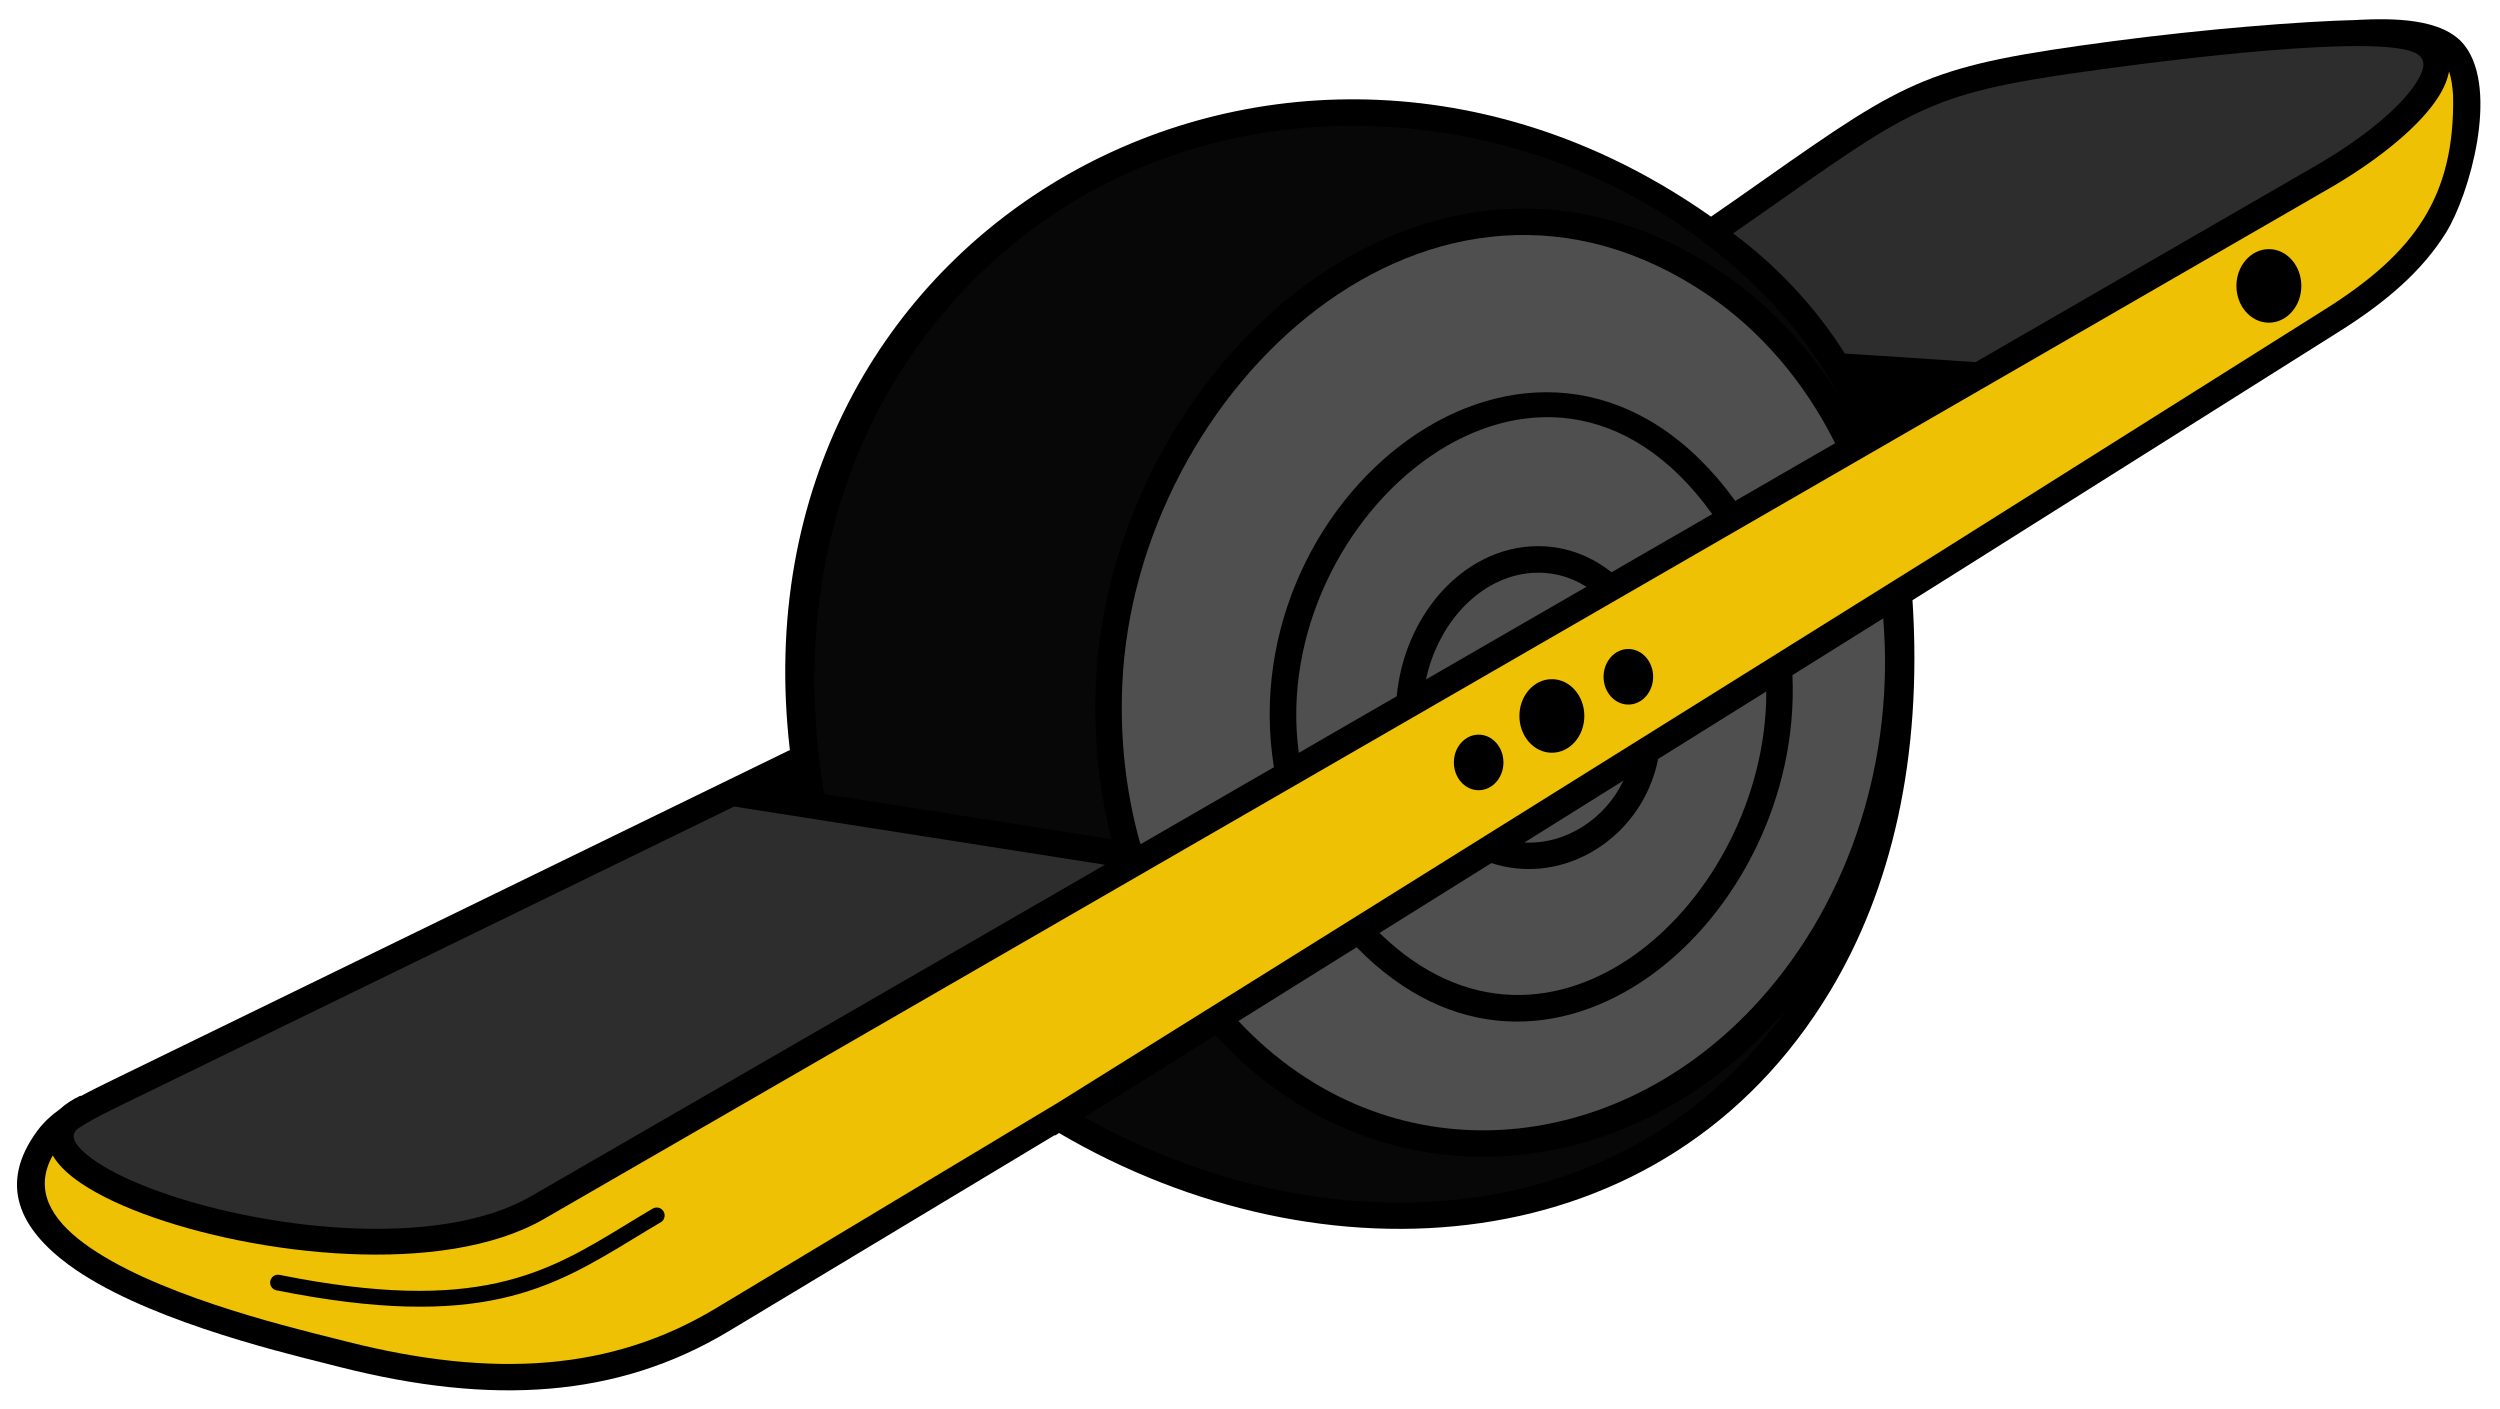
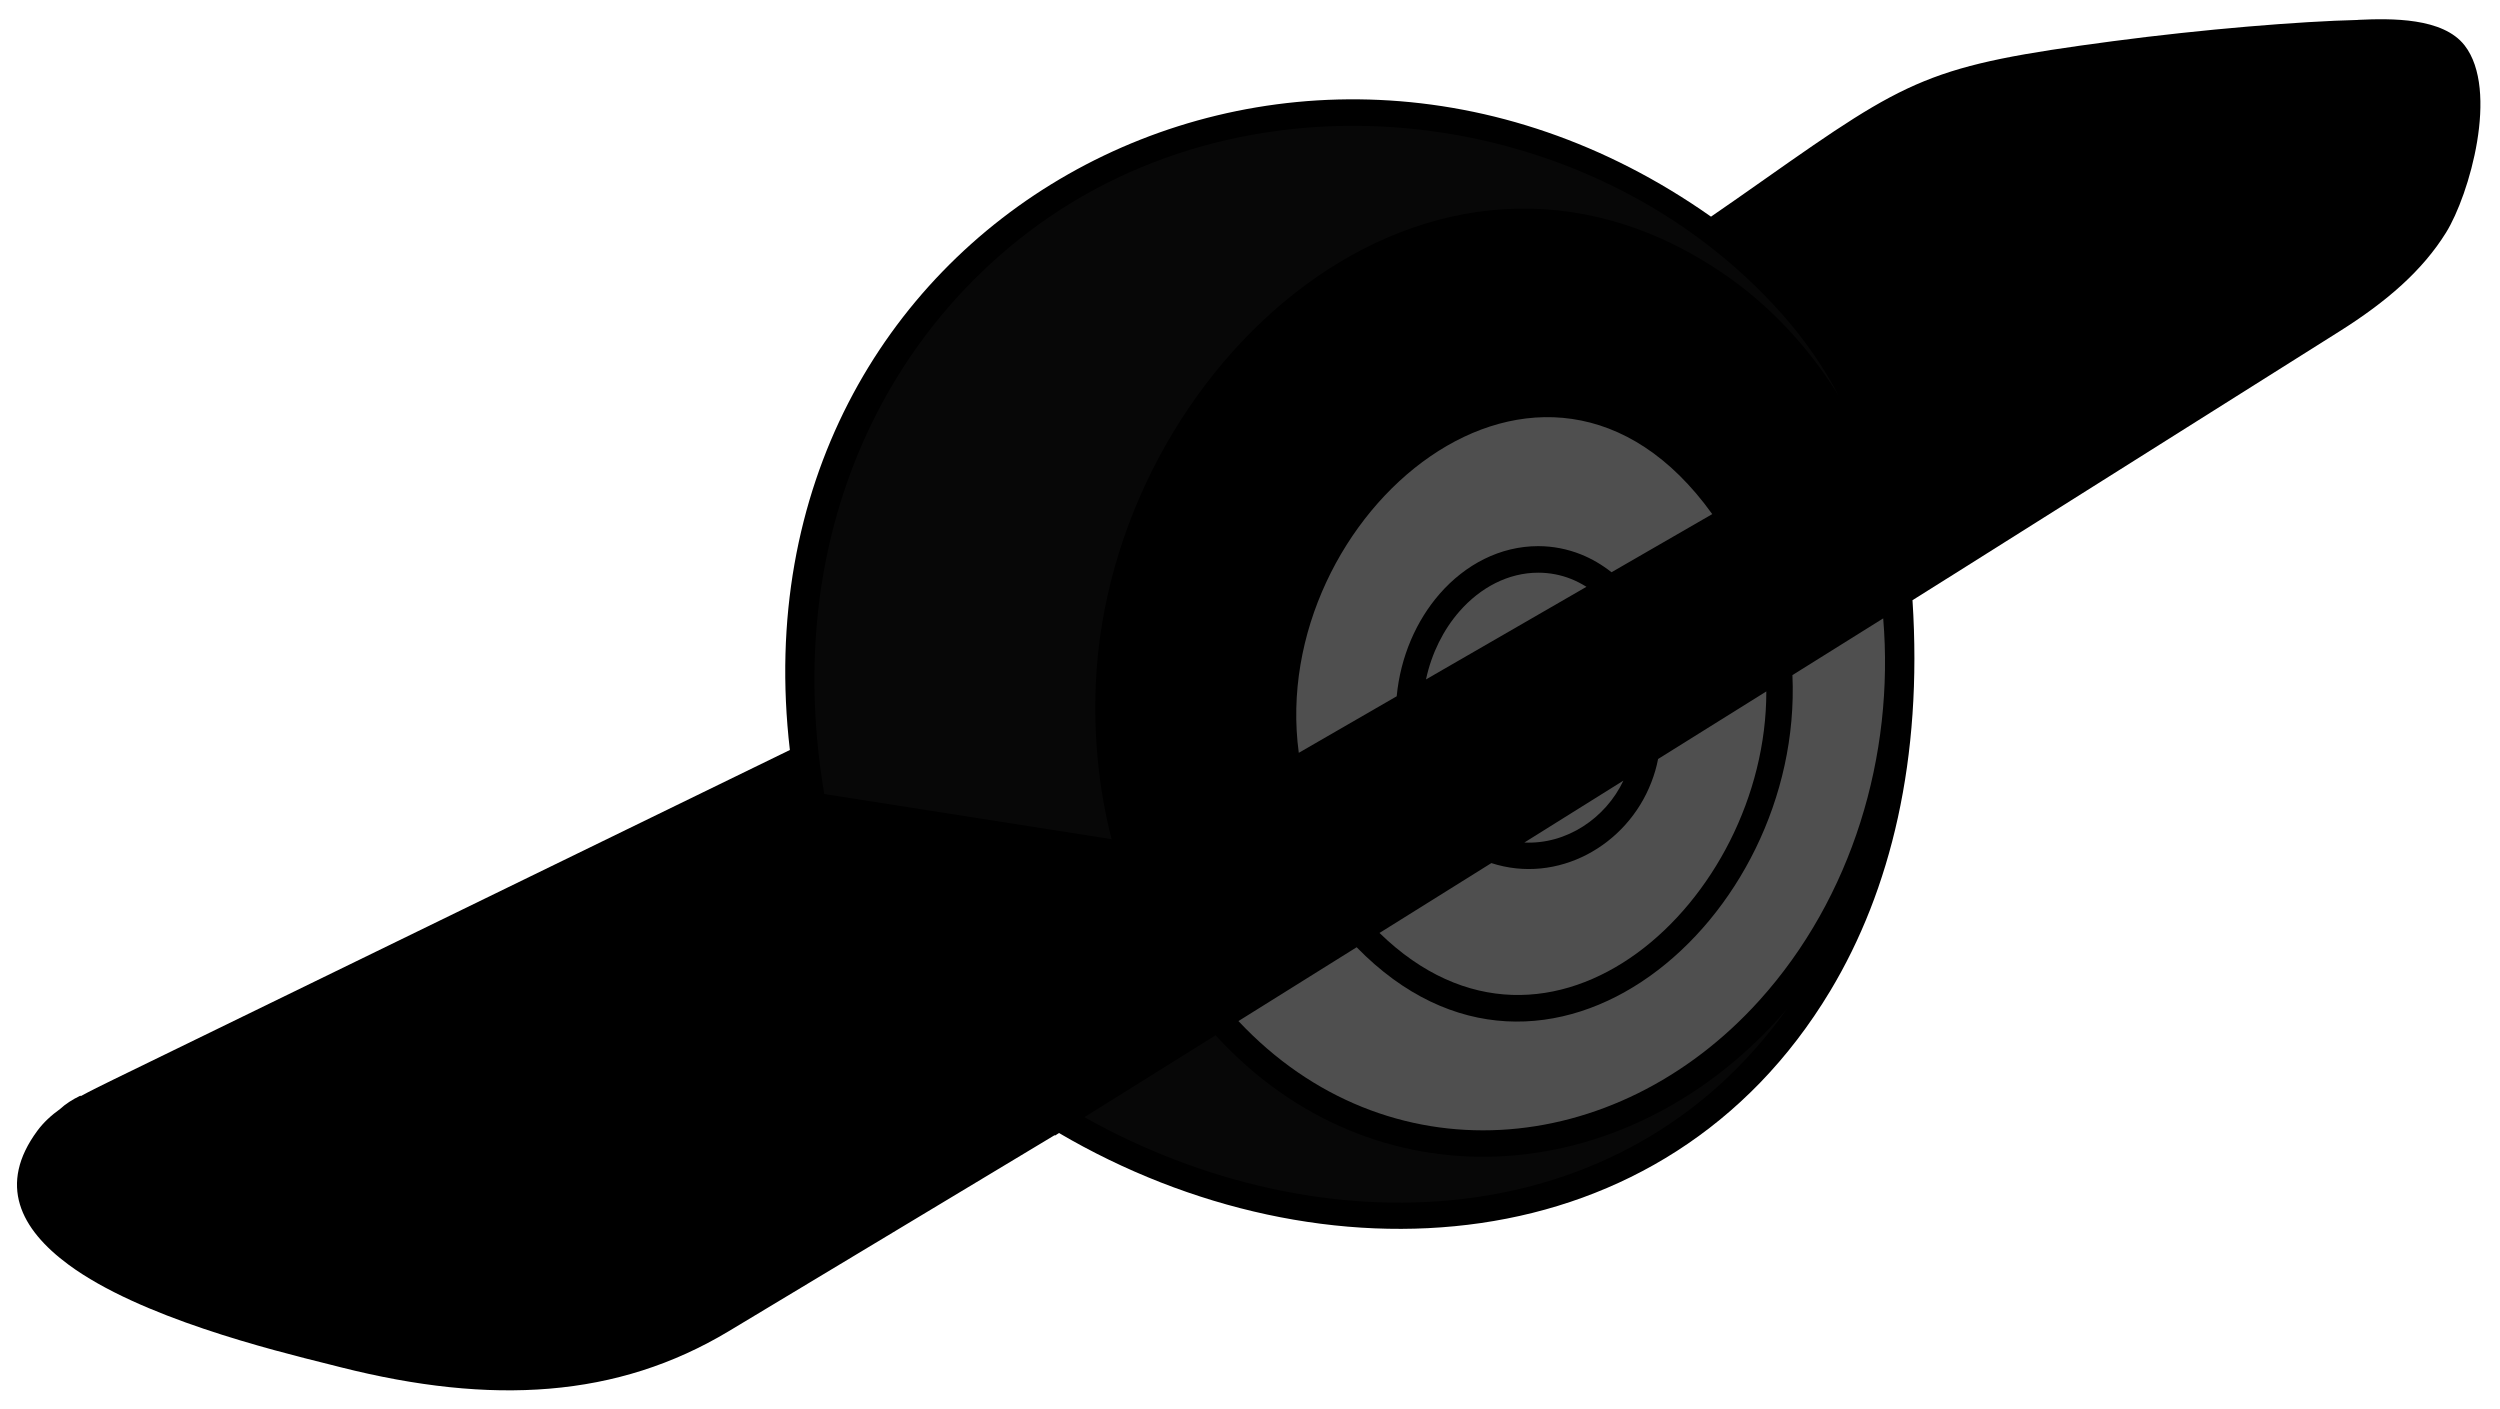
<svg xmlns="http://www.w3.org/2000/svg" version="1.1" id="Ebene_1" x="0px" y="0px" viewBox="0 0 283.4 159.7" style="enable-background:new 0 0 283.4 159.7;" xml:space="preserve">
  <style type="text/css">
	.st0{fill:#4F4F4F;}
	.st1{fill:#070707;}
	.st2{fill:#2D2D2D;}
	.st3{fill:#EEC105;}
</style>
  <path d="M239.51,4.67c10.2-1.35,21.17-2.25,27.81-2.41l0-0.01c3.75-0.17,9.61-0.27,12.07,2.9c3.93,5.07,0.55,16.93-2.11,21.22  c-2.66,4.28-6.68,7.8-12.12,11.22l-44.17,27.82l0,0l-0.42,0.26l-3.77,2.37c1.17,18.01-2.46,32.88-9.33,44.3  c-18.77,31.24-57.68,33.54-87.42,16.1l-0.46,0.29l-0.03-0.05L82.62,150.9c-6.31,3.79-13.03,5.91-20.34,6.52  c-7.25,0.61-15.08-0.26-23.67-2.43c-0.82-0.21-1.01-0.25-1.26-0.32c-6.64-1.65-21.5-5.35-29.56-11.29  c-5.52-4.07-8.04-9.11-3.56-15.19c0.7-0.95,1.57-1.75,2.6-2.49c0.58-0.54,1.34-1.04,2.29-1.5l0.03,0.06  c1.13-0.62,2.36-1.22,3.71-1.88l76.68-37.36c-6.93-59.54,56.29-94.37,104.42-60.46c1.87-1.28,3.92-2.72,5.98-4.17  C216.47,8.76,218.71,7.43,239.51,4.67L239.51,4.67z" />
  <path class="st0" d="M187.96,86.04c-0.17,0.9-0.43,1.78-0.76,2.63c-2.77,7.22-10.65,11.6-18.14,9.17l-12.68,7.92  c19.37,18.88,43.88-3.67,43.85-27.38L187.96,86.04L187.96,86.04z" />
  <path class="st0" d="M172.8,95.51c4.78,0.23,9.21-2.75,11.23-7.02L172.8,95.51z" />
  <path class="st0" d="M158.33,78.93c0.43-4.51,2.23-8.58,4.86-11.6c2.92-3.35,6.88-5.42,11.18-5.42c1.69,0,3.32,0.33,4.83,0.93  c1.25,0.5,2.42,1.19,3.48,2.03l11.42-6.59c-19.1-26.62-50.49,0.13-46.87,27.06L158.33,78.93L158.33,78.93z" />
  <path class="st0" d="M179.84,66.52c-0.56-0.35-1.14-0.65-1.74-0.89c-1.16-0.46-2.41-0.71-3.73-0.71c-3.39,0-6.56,1.68-8.93,4.39  c-1.81,2.07-3.15,4.73-3.79,7.71L179.84,66.52L179.84,66.52z" />
  <path class="st0" d="M203.19,76.53c1.23,27.82-27.88,52.9-49.4,30.85l-13.4,8.37c16.81,17.91,42.72,15.76,59.05-2.34  c10.52-11.66,15.34-27.76,14.04-43.31L203.19,76.53z" />
-   <path class="st0" d="M144.41,86.97c-5.05-31.55,31.1-59.38,52.3-30.19l11.32-6.54c-3.48-6.95-8.42-12.72-14.37-16.77  c-31.1-21.17-64.99,10.61-66.44,44.18c-0.26,6.06,0.39,12.14,2.04,17.98l0.12,0.02L144.41,86.97L144.41,86.97z" />
  <path class="st1" d="M93.44,90.01l32.57,5.12c-1.47-5.73-2.04-11.69-1.79-17.6c1.56-35.98,38.04-69.04,71.12-46.53  c5.18,3.53,9.64,8.26,13.12,13.9c-1.77-3.36-3.95-6.49-6.48-9.33c-21.19-23.84-59.84-28.78-85.51-9.18  C98.96,39.77,88.81,62.73,93.44,90.01L93.44,90.01z" />
  <polygon points="90.32,89.52 90.08,88.08 87.91,89.14 90.32,89.52 " />
  <path class="st1" d="M202.57,114.37c-0.3,0.35-0.6,0.7-0.91,1.04c-17.7,19.62-45.93,21.56-63.86,1.95l-14.87,9.28  C149.52,141.58,183.91,140.55,202.57,114.37L202.57,114.37z" />
-   <path class="st2" d="M125.25,98.03l-42.03-6.6l-69.05,33.64c-1.83,0.89-3.43,1.67-4.68,2.45c-0.28,0.17-0.55,0.35-0.8,0.53  c-0.21,0.24-0.32,0.47-0.34,0.69c-0.04,0.7,0.7,1.58,2.03,2.57c1.63,1.21,4.02,2.4,6.91,3.49c12.03,4.51,32.21,6.98,42.9,0.81  L125.25,98.03L125.25,98.03z" />
-   <path class="st2" d="M196.47,26.45c2.84,2.13,5.44,4.51,7.76,7.12c1.81,2.03,3.45,4.21,4.9,6.5l14.82,0.98l39-22.52l0,0  c5.16-3.05,9.18-6.39,10.93-9.13c0.68-1.06,1.45-2.51,0.06-3.32c-4.12-2.39-29.3,0.92-34.03,1.55  c-20.33,2.69-22.05,3.82-38.24,15.19C199.96,24.02,198.27,25.21,196.47,26.45L196.47,26.45z" />
  <path d="M210.95,43.2c0.73,1.36,1.4,2.77,2,4.2l6.33-3.65L210.95,43.2L210.95,43.2z" />
-   <path class="st3" d="M120.02,124.94l99.39-62.07l0,0l44.16-27.81c5.07-3.19,8.79-6.41,11.17-10.26c2.36-3.8,3.46-8.28,3.34-14.03  l0,0c-0.07-0.93-0.18-1.86-0.46-2.66c-0.17,0.92-0.58,1.9-1.22,2.9c-2,3.14-6.38,6.83-11.92,10.1l-0.02,0.01L61.67,138.18  c-11.5,6.64-32.81,4.13-45.43-0.59c-3.16-1.18-5.8-2.51-7.65-3.88c-1.18-0.87-2.07-1.79-2.61-2.73c-2.17,3.86-0.22,7.2,3.58,9.99  c7.6,5.6,22.05,9.19,28.51,10.8l1.27,0.32c8.27,2.09,15.78,2.93,22.7,2.35c6.86-0.58,13.15-2.55,19.05-6.1L120.02,124.94  L120.02,124.94L120.02,124.94z" />
  <path d="M31.34,146.27c-0.49-0.1-0.8-0.57-0.7-1.05c0.1-0.49,0.57-0.8,1.05-0.7c22.5,4.52,30.23-0.18,39.29-5.7  c0.95-0.58,1.92-1.17,3.01-1.81c0.43-0.25,0.98-0.11,1.23,0.32s0.11,0.98-0.32,1.23c-0.96,0.56-1.98,1.18-2.98,1.79  C62.53,146.06,54.53,150.92,31.34,146.27z" />
  <ellipse cx="167.62" cy="86.43" rx="2.81" ry="3.15" />
  <path d="M168.28,85.42c-0.38-0.45-0.95-0.45-1.33,0c-0.46,0.54-0.46,1.48,0,2.02c0.38,0.45,0.95,0.45,1.33,0  C168.74,86.9,168.74,85.96,168.28,85.42z" />
  <ellipse cx="184.59" cy="76.72" rx="2.81" ry="3.15" />
  <path d="M185.25,75.71c-0.38-0.45-0.95-0.45-1.33,0c-0.46,0.54-0.46,1.48,0,2.02c0.38,0.45,0.95,0.45,1.33,0  C185.71,77.18,185.71,76.25,185.25,75.71z" />
  <ellipse cx="175.92" cy="81.16" rx="3.68" ry="4.17" />
  <ellipse cx="175.92" cy="81.16" rx="1.88" ry="2.37" />
  <path d="M257.2,28.24c1.04,0,1.98,0.49,2.65,1.28c0.64,0.75,1.03,1.77,1.03,2.89c0,1.12-0.39,2.14-1.03,2.89  c-0.67,0.79-1.61,1.28-2.65,1.28c-1.04,0-1.98-0.49-2.65-1.28c-0.64-0.75-1.03-1.77-1.03-2.89c0-1.12,0.39-2.14,1.03-2.89  C255.22,28.73,256.16,28.24,257.2,28.24z" />
  <path d="M258.48,30.68c-0.33-0.39-0.79-0.64-1.28-0.64s-0.94,0.24-1.28,0.64c-0.37,0.44-0.6,1.05-0.6,1.73c0,0.68,0.23,1.3,0.6,1.73  c0.33,0.39,0.79,0.64,1.28,0.64s0.94-0.24,1.28-0.64c0.37-0.44,0.6-1.05,0.6-1.73C259.08,31.73,258.85,31.11,258.48,30.68z" />
</svg>